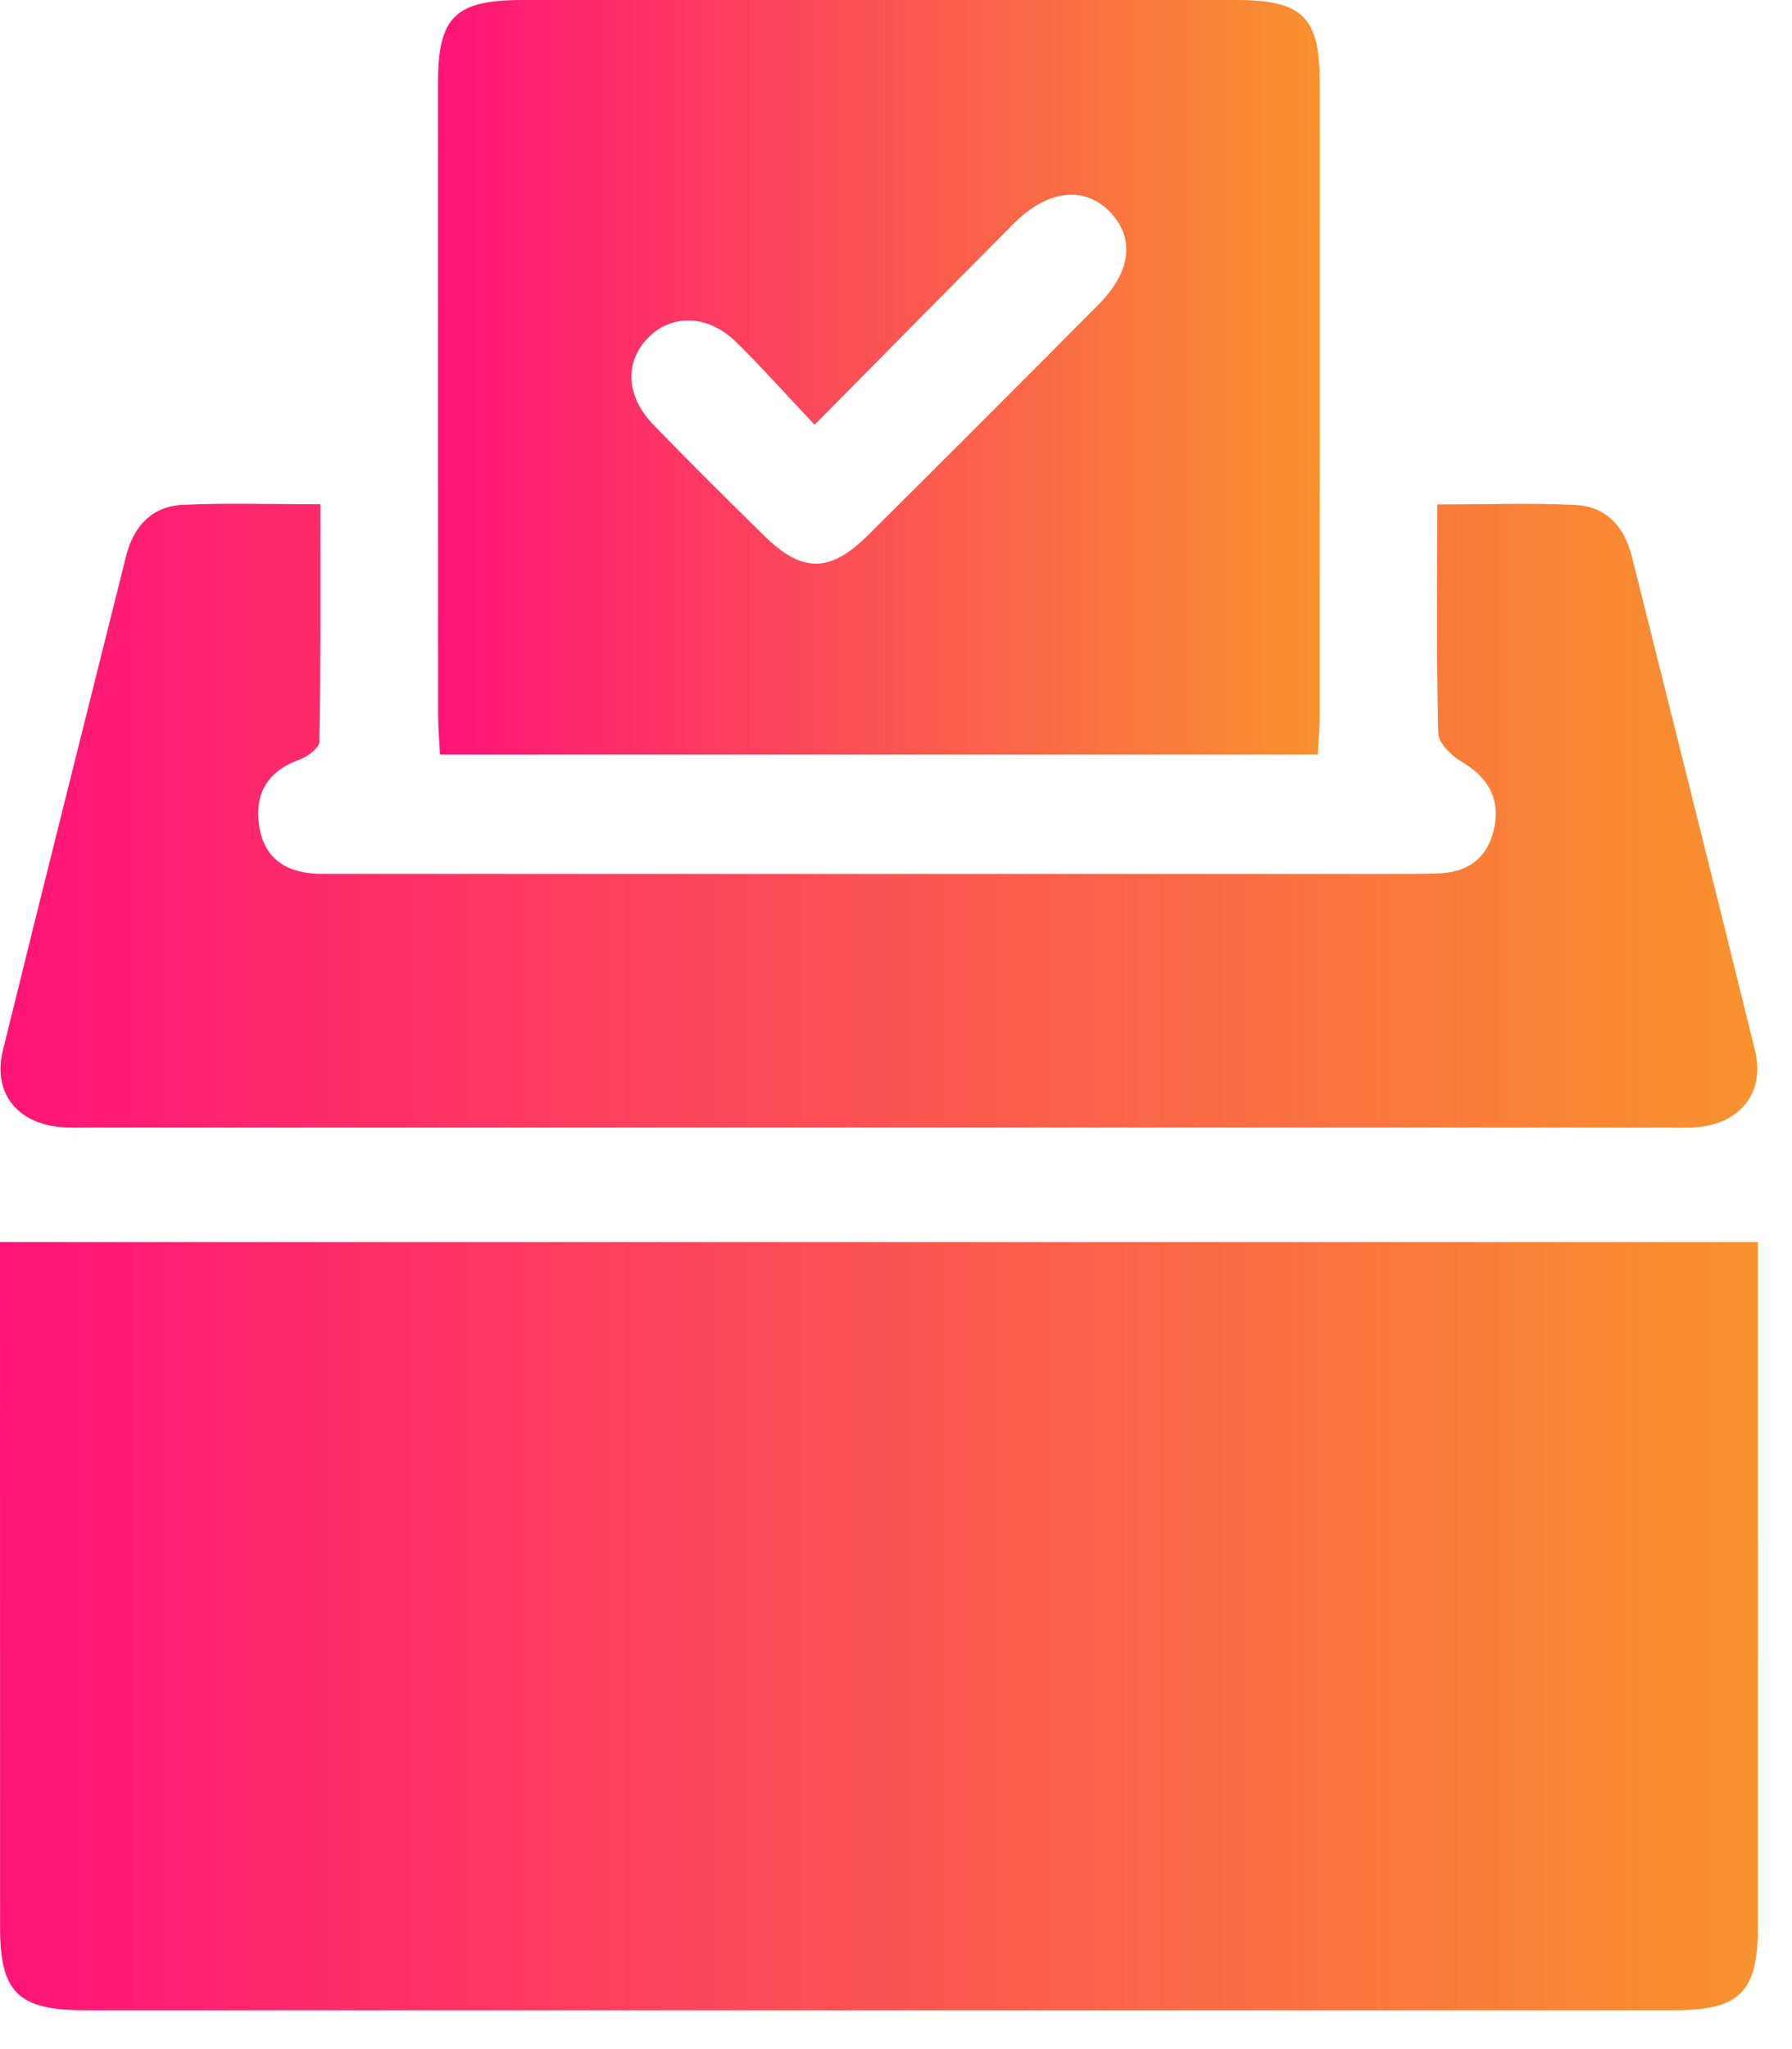
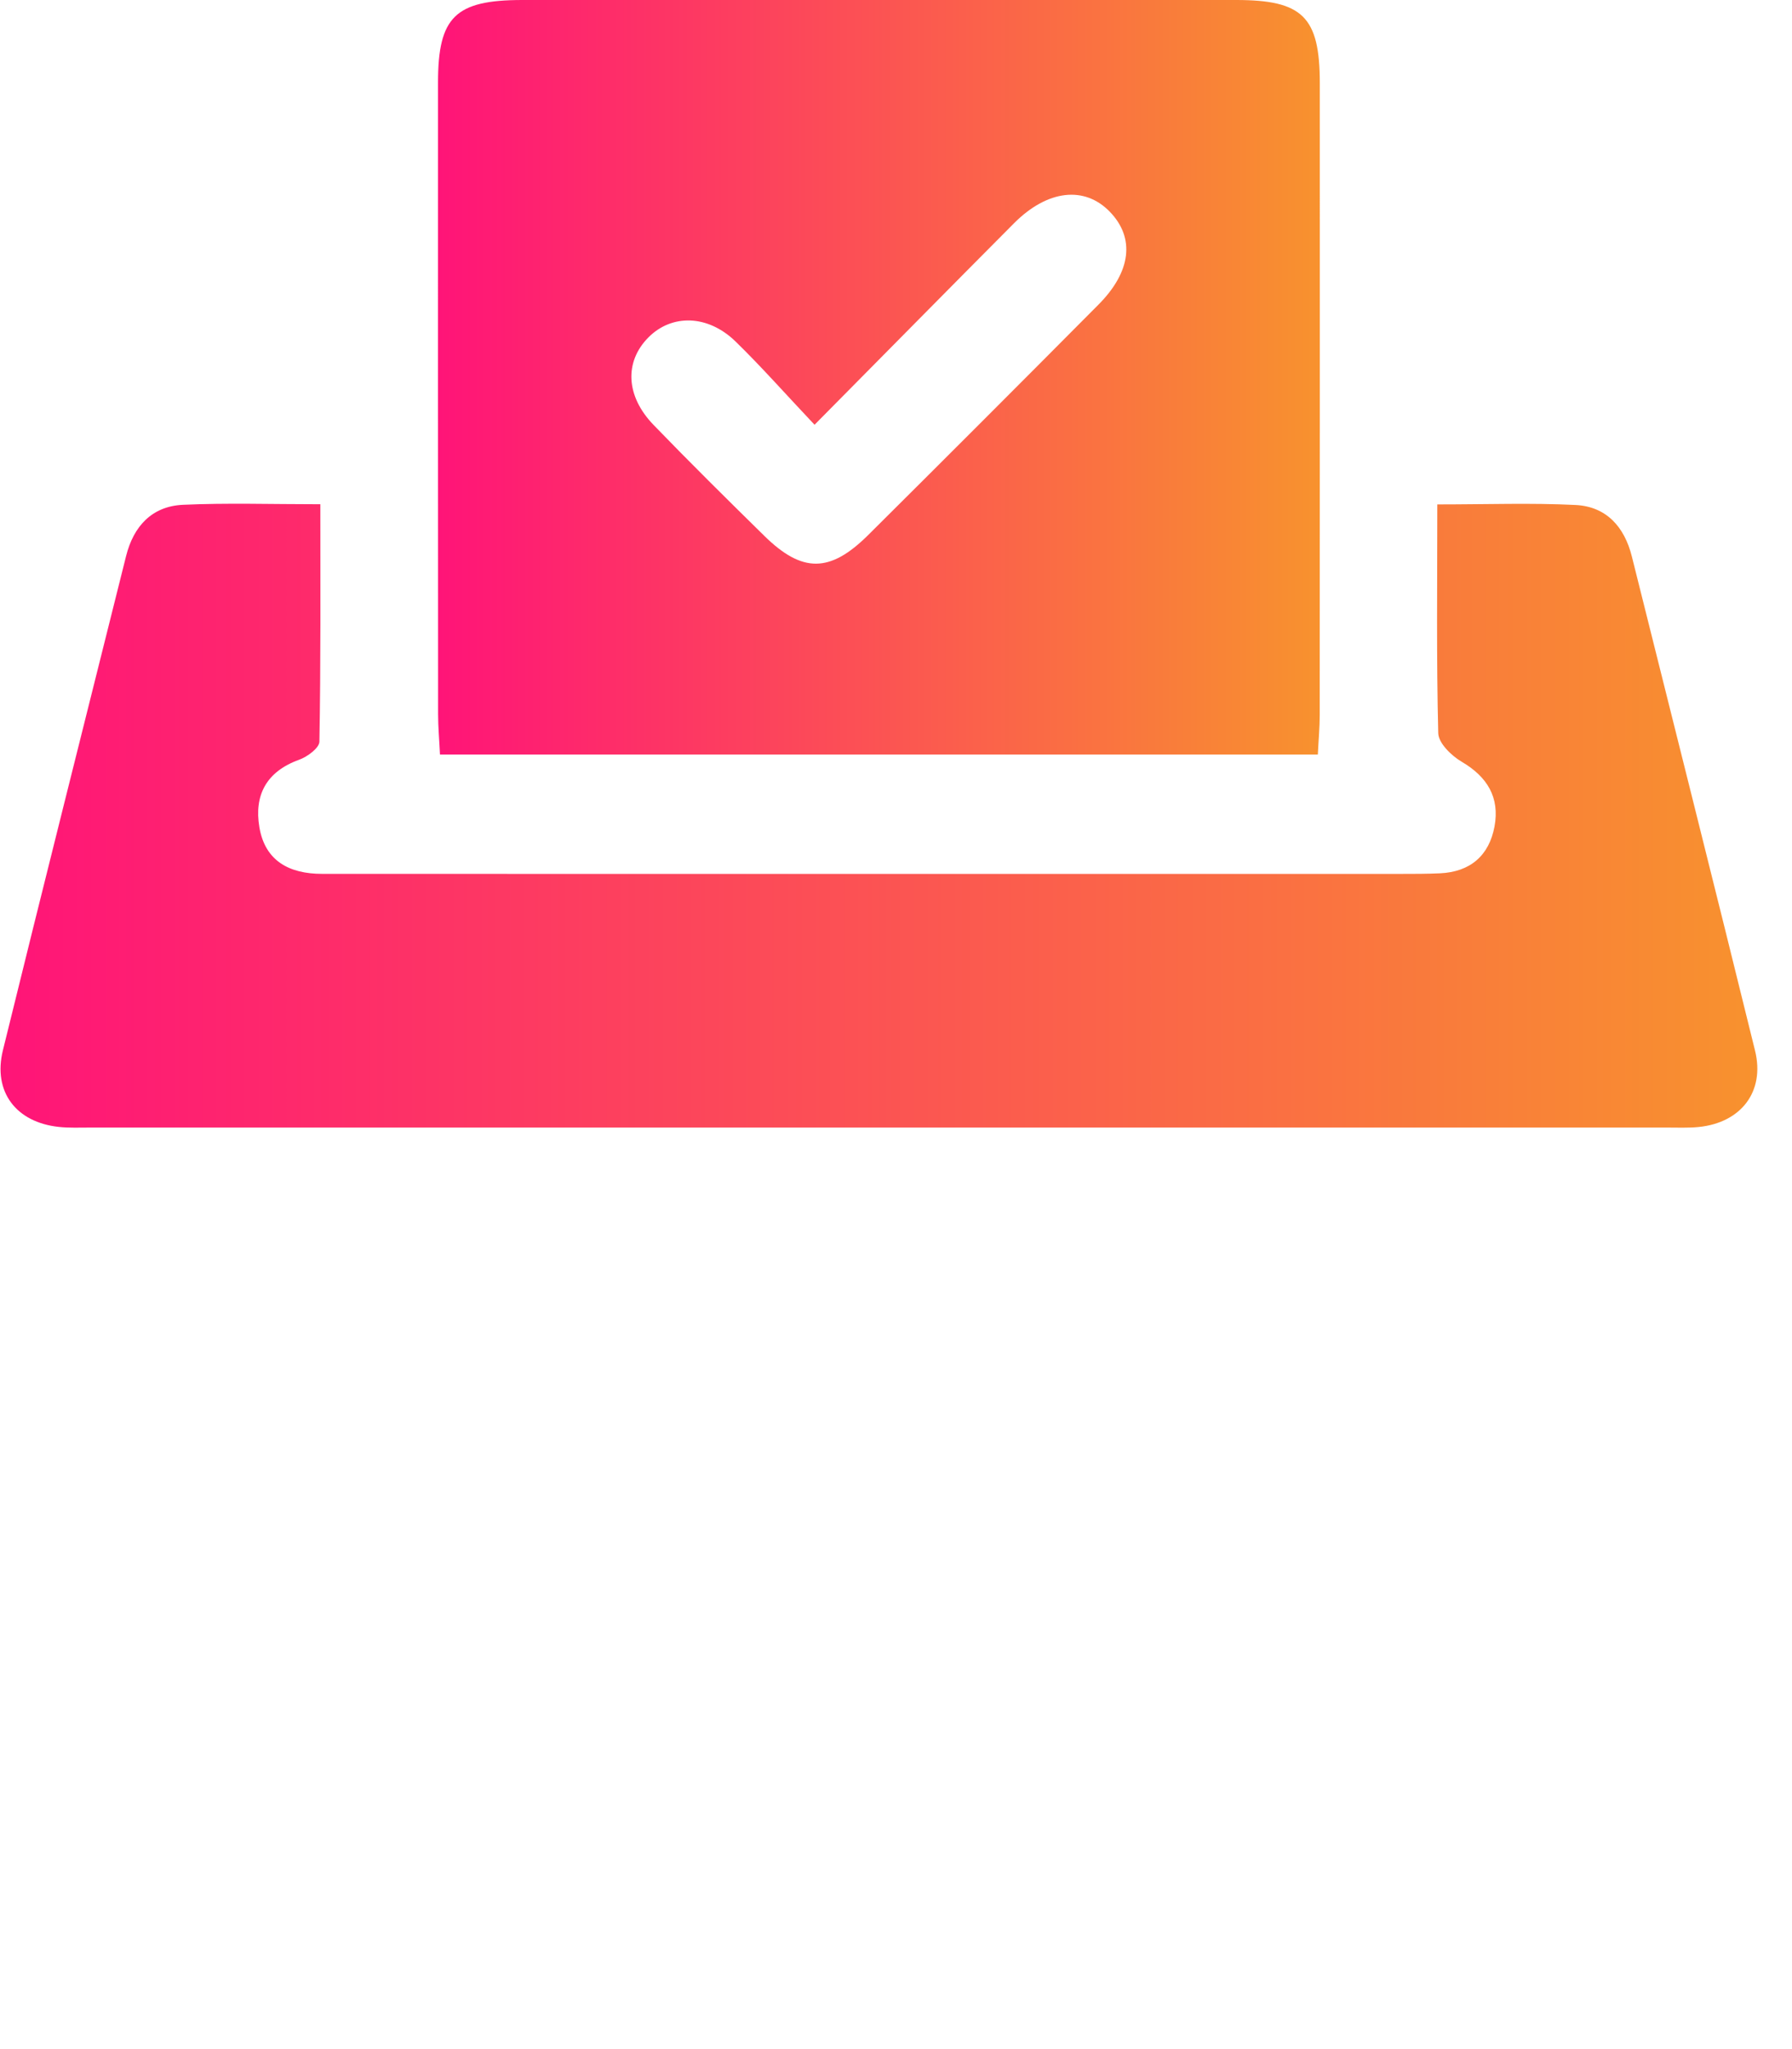
<svg xmlns="http://www.w3.org/2000/svg" width="42" height="48" viewBox="0 0 42 48" fill="none">
-   <path d="M0 29.094C13.797 29.094 27.457 29.094 41.2 29.094C41.2 29.334 41.2 29.605 41.2 29.873C41.2 34.961 41.202 40.049 41.2 45.137C41.2 46.671 40.776 47.09 39.233 47.09C26.817 47.09 14.402 47.09 1.986 47.09C0.428 47.09 0.002 46.674 0.002 45.156C0 40.068 0 34.981 0 29.893C0 29.621 0 29.351 0 29.094Z" fill="url(#paint0_linear_24_1086)" />
  <path d="M33.687 11.816C34.853 11.816 35.89 11.778 36.923 11.829C37.648 11.864 38.073 12.34 38.247 13.037C39.211 16.895 40.184 20.751 41.134 24.612C41.37 25.572 40.805 26.3 39.812 26.4C39.569 26.424 39.323 26.413 39.077 26.413C26.757 26.413 14.437 26.413 2.115 26.413C1.87 26.413 1.622 26.424 1.379 26.398C0.377 26.291 -0.171 25.576 0.068 24.603C1.017 20.742 1.992 16.884 2.955 13.026C3.13 12.327 3.56 11.86 4.285 11.825C5.318 11.778 6.353 11.812 7.508 11.812C7.508 13.719 7.519 15.545 7.486 17.373C7.484 17.522 7.201 17.73 7.008 17.798C6.245 18.074 5.952 18.625 6.079 19.377C6.213 20.174 6.787 20.47 7.548 20.47C9.356 20.47 11.165 20.471 12.973 20.471C19.593 20.471 26.212 20.471 32.832 20.471C33.139 20.471 33.444 20.471 33.751 20.457C34.459 20.424 34.901 20.043 35.028 19.359C35.153 18.679 34.858 18.195 34.255 17.842C34.018 17.702 33.717 17.41 33.709 17.178C33.665 15.441 33.687 13.697 33.687 11.816Z" fill="url(#paint1_linear_24_1086)" />
  <path d="M30.887 17.675C24.004 17.675 17.187 17.675 10.312 17.675C10.296 17.329 10.268 17.031 10.268 16.733C10.266 11.8 10.264 6.866 10.266 1.934C10.266 0.395 10.671 0.002 12.237 0C17.814 0 23.393 0 28.971 0C30.532 0 30.931 0.395 30.933 1.942C30.934 6.875 30.934 11.809 30.931 16.741C30.931 17.04 30.903 17.338 30.887 17.675ZM19.091 9.95C18.414 9.234 17.849 8.593 17.239 7.999C16.588 7.366 15.74 7.352 15.192 7.909C14.632 8.479 14.665 9.277 15.316 9.952C16.167 10.832 17.04 11.695 17.914 12.553C18.802 13.425 19.453 13.423 20.348 12.533C22.152 10.741 23.951 8.942 25.743 7.138C26.514 6.364 26.604 5.575 26.014 4.963C25.422 4.349 24.554 4.441 23.768 5.228C22.255 6.747 20.751 8.275 19.091 9.95Z" fill="url(#paint2_linear_24_1086)" />
  <defs>
    <linearGradient id="paint0_linear_24_1086" x1="0" y1="38.092" x2="41.201" y2="38.092" gradientUnits="userSpaceOnUse">
      <stop stop-color="#FF1478" />
      <stop offset="1" stop-color="#F8922E" />
    </linearGradient>
    <linearGradient id="paint1_linear_24_1086" x1="0.012" y1="19.108" x2="41.187" y2="19.108" gradientUnits="userSpaceOnUse">
      <stop stop-color="#FF1478" />
      <stop offset="1" stop-color="#F8922E" />
    </linearGradient>
    <linearGradient id="paint2_linear_24_1086" x1="10.265" y1="8.837" x2="30.934" y2="8.837" gradientUnits="userSpaceOnUse">
      <stop stop-color="#FF1478" />
      <stop offset="1" stop-color="#F8922E" />
    </linearGradient>
  </defs>
</svg>